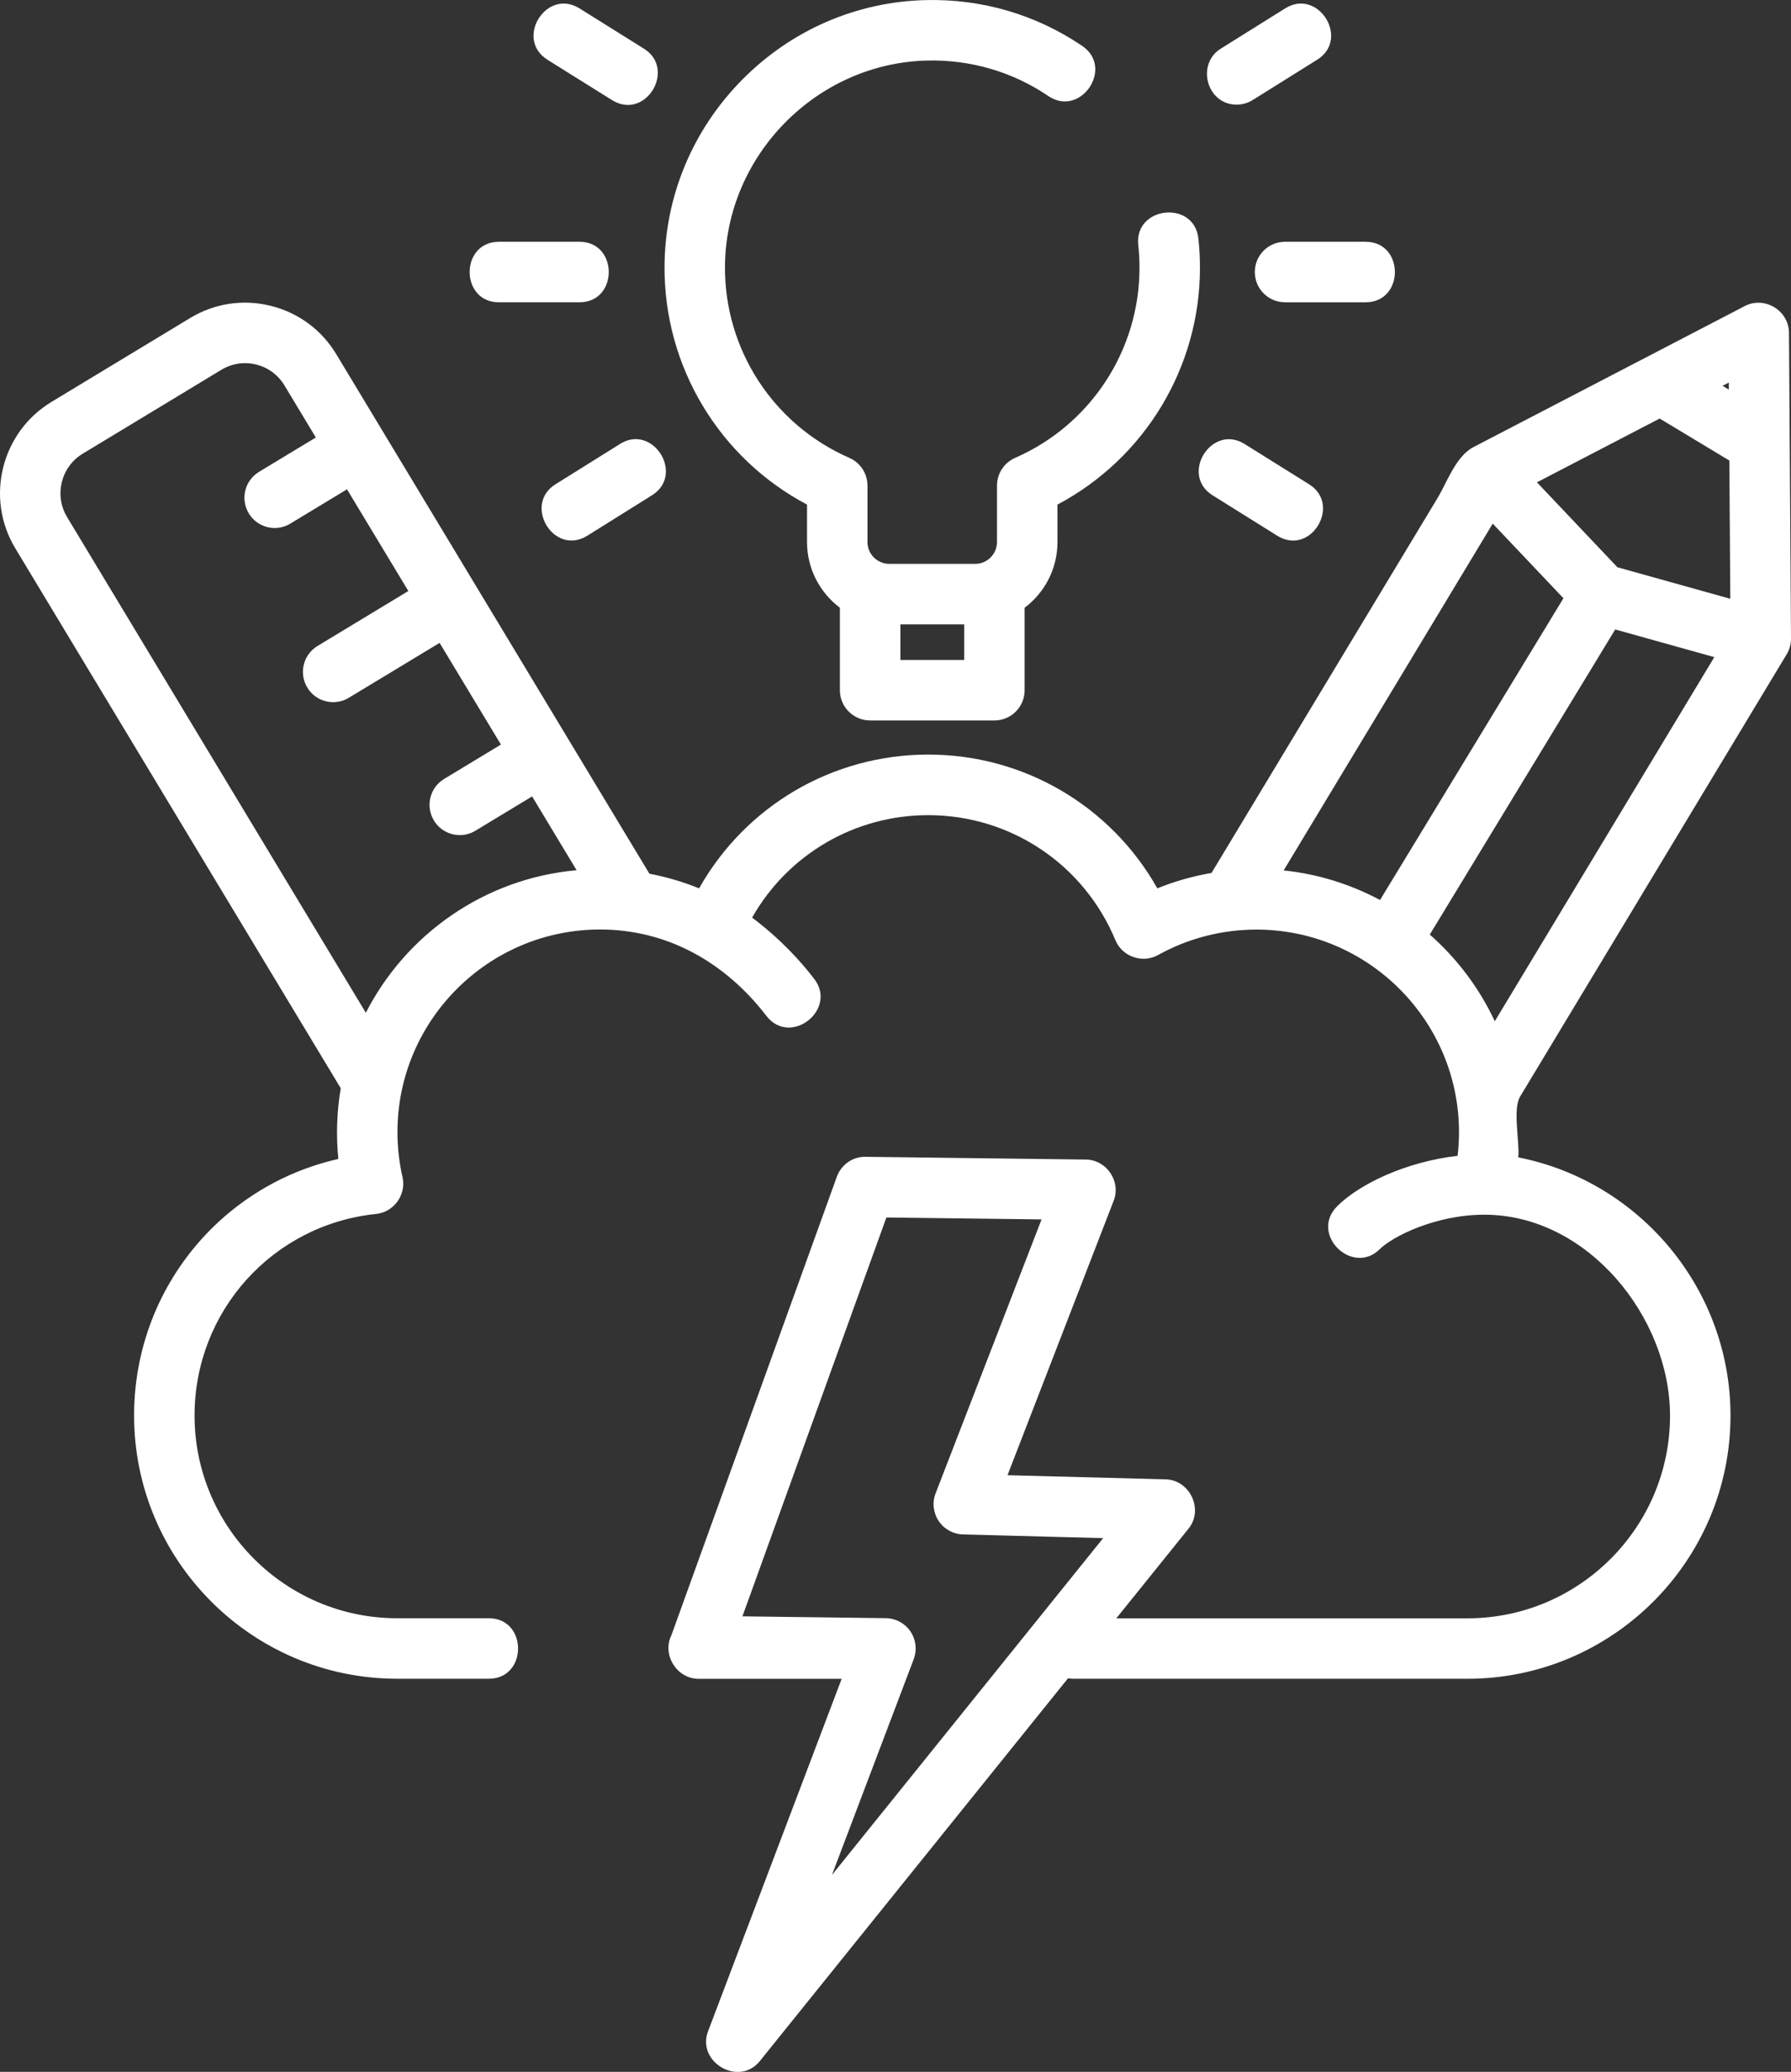
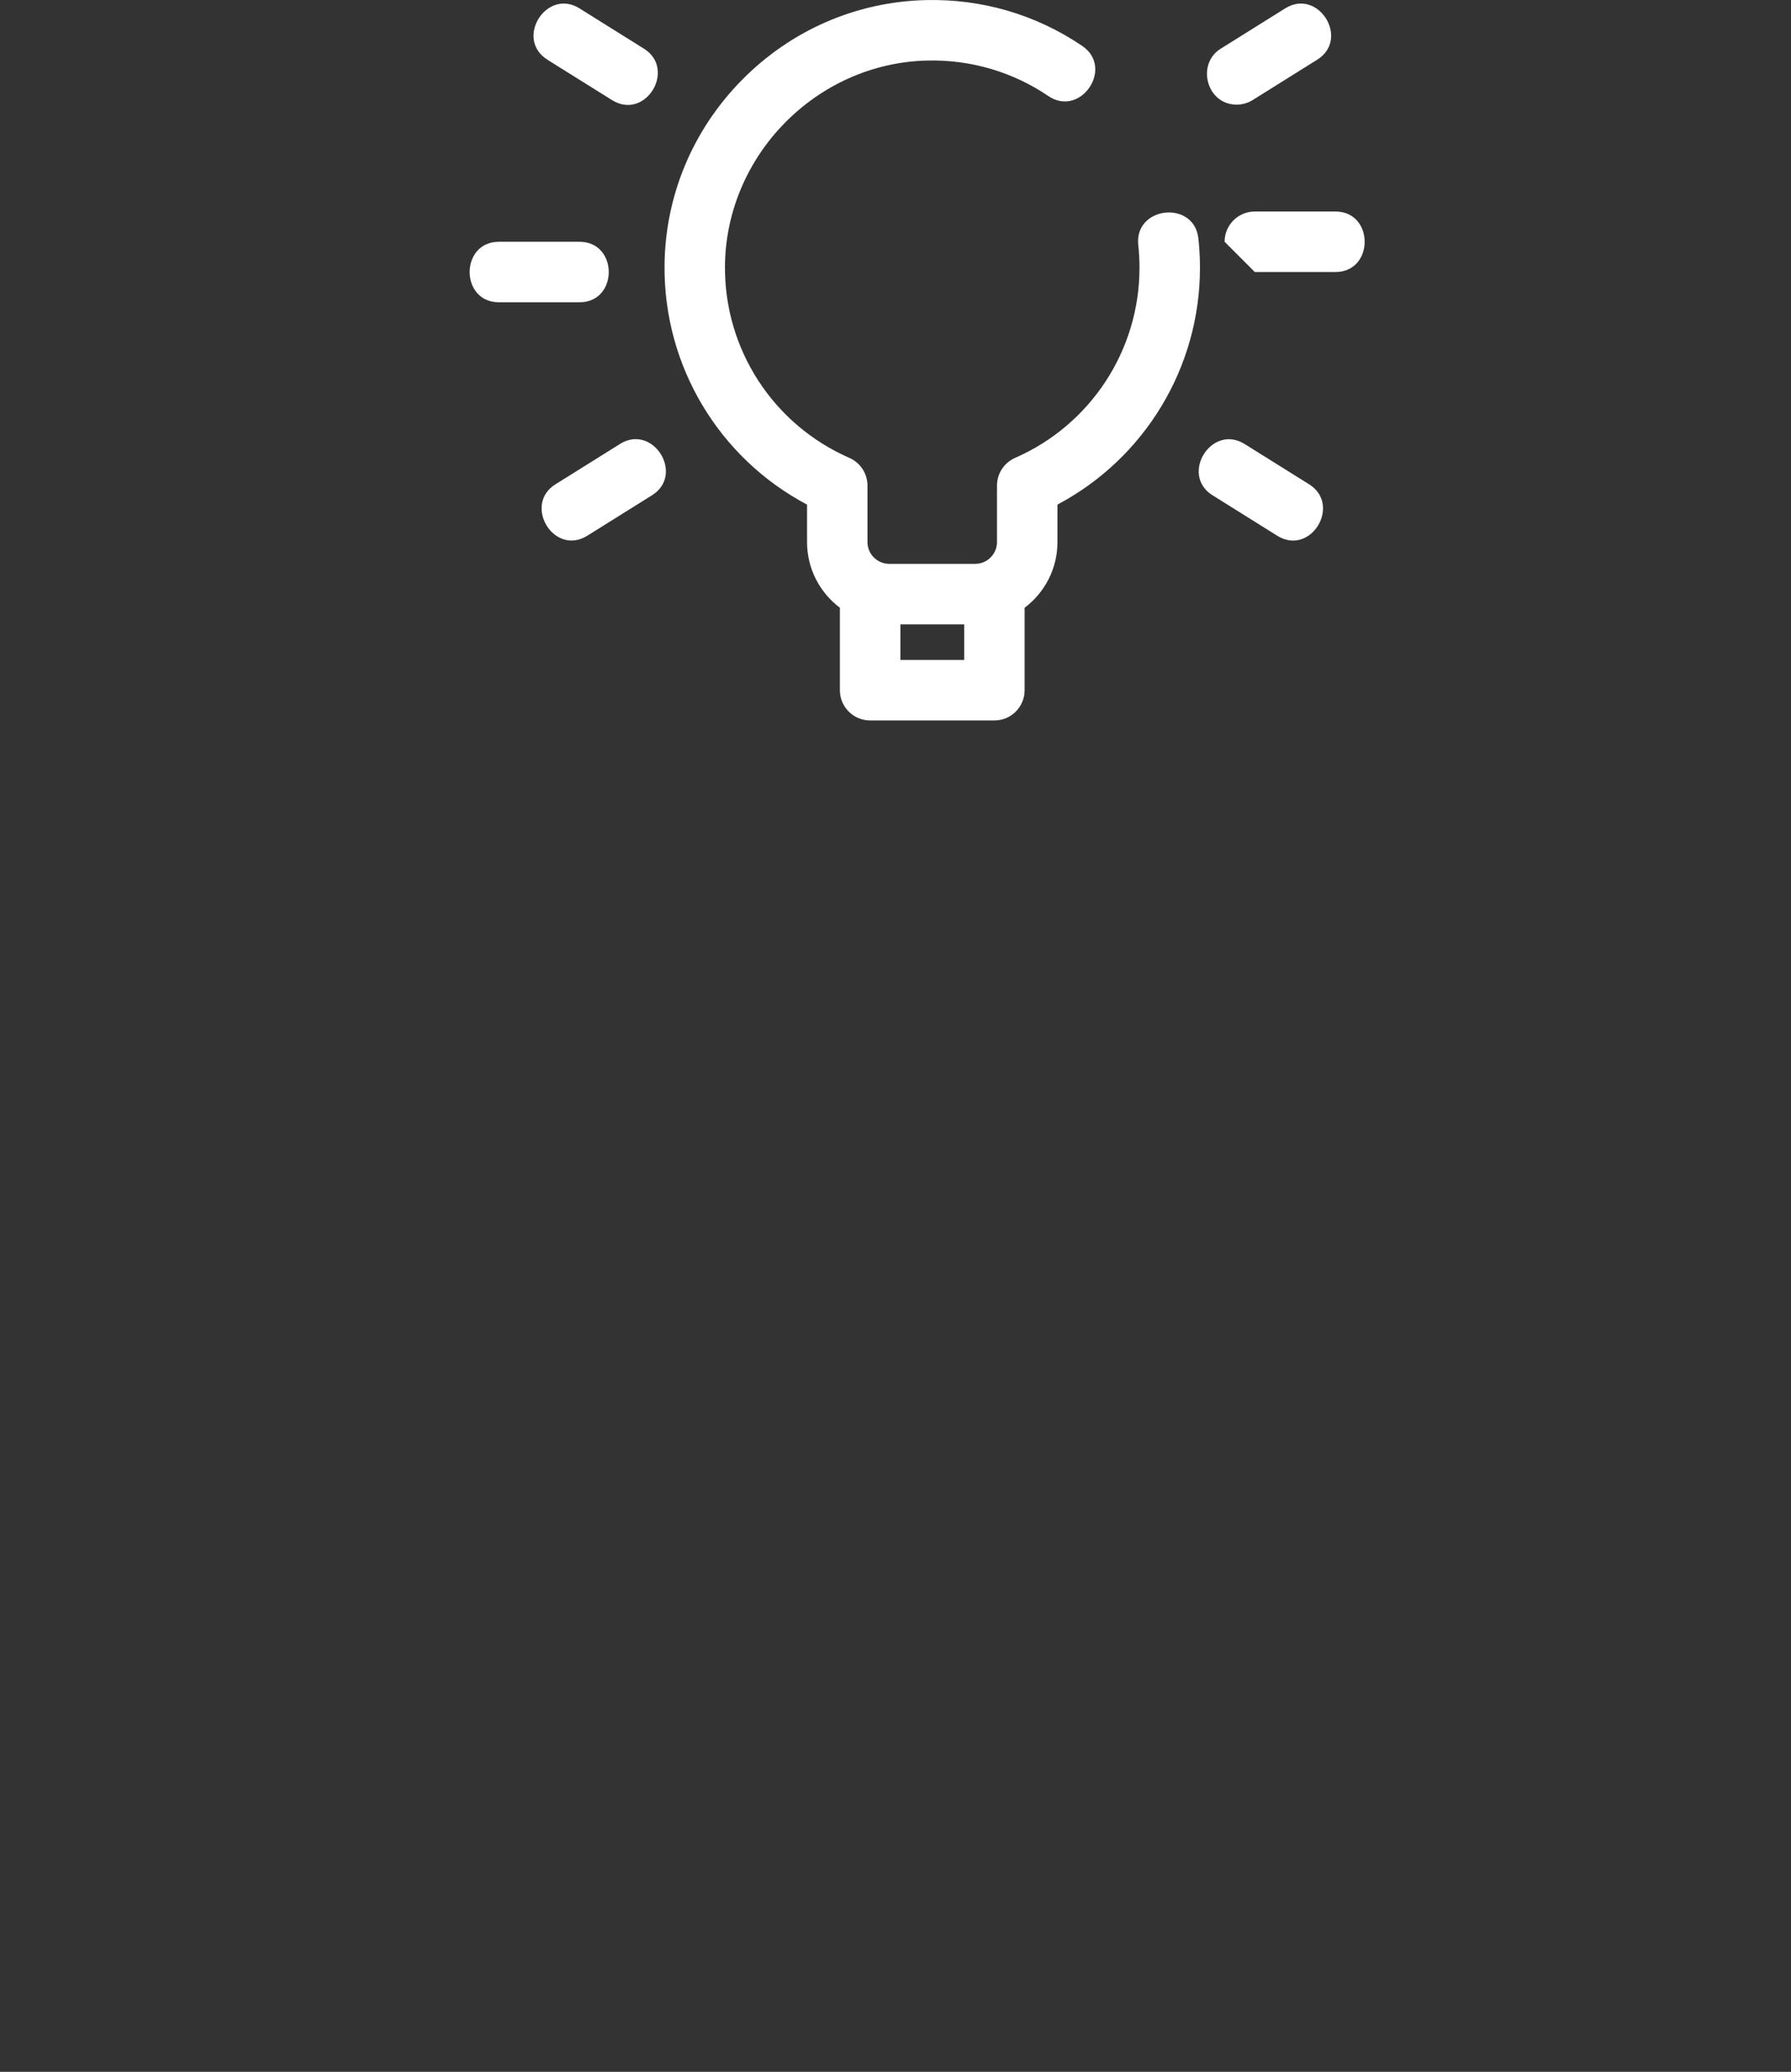
<svg xmlns="http://www.w3.org/2000/svg" id="Capa_1" data-name="Capa 1" viewBox="0 0 442.78 512">
  <rect x="0" y="0" width="442.78" height="512" fill="#333333" stroke="none" />
  <defs>
    <style> .cls-1 { fill: #fff; } </style>
  </defs>
  <path class="cls-1" d="M299.78,122.4l15.95,9.97c8.3,5.2,16.02-7.62,7.93-12.68l-15.95-9.96c-8.17-5.12-16.1,7.57-7.92,12.68Z" />
  <path class="cls-1" d="M305.74,25.86c1.36,0,2.72-.37,3.96-1.14l15.95-9.97c8.18-5.11.25-17.79-7.92-12.68l-15.95,9.97c-6.07,3.79-3.51,13.82,3.96,13.82Z" />
-   <path class="cls-1" d="M310.22,67.22c0,4.13,3.34,7.48,7.47,7.48h19.93c9.64,0,9.64-14.95,0-14.95h-19.93c-4.13,0-7.47,3.34-7.47,7.47Z" />
+   <path class="cls-1" d="M310.22,67.22h19.93c9.64,0,9.64-14.95,0-14.95h-19.93c-4.13,0-7.47,3.34-7.47,7.47Z" />
  <path class="cls-1" d="M153.27,109.72l-15.95,9.96c-8.09,5.06-.38,17.88,7.92,12.68l15.95-9.97c8.18-5.11.25-17.79-7.92-12.68Z" />
  <path class="cls-1" d="M135.33,14.76l15.95,9.96c8.3,5.2,16.02-7.62,7.93-12.68l-15.95-9.97c-8.17-5.11-16.1,7.57-7.92,12.68Z" />
  <path class="cls-1" d="M123.34,74.7h19.93c9.64,0,9.64-14.95,0-14.95h-19.93c-9.64,0-9.64,14.95,0,14.95Z" />
  <path class="cls-1" d="M199.52,124.69v9.27c0,6.63,3.2,12.51,8.12,16.23v20.38c0,4.12,3.35,7.47,7.48,7.47h30.72c4.13,0,7.47-3.35,7.47-7.47v-20.38c4.93-3.71,8.12-9.6,8.12-16.23v-9.27c21.55-11.41,35.23-33.86,35.23-58.5,0-2.43-.13-4.87-.39-7.26-1.05-9.59-15.91-7.96-14.86,1.63.2,1.85.3,3.74.3,5.63,0,20.37-12.07,38.8-30.75,46.96-2.72,1.19-4.48,3.88-4.48,6.85v13.95c0,2.97-2.42,5.39-5.39,5.39h-21.24c-2.97,0-5.39-2.42-5.39-5.39v-13.95c0-2.97-1.76-5.66-4.48-6.85-18.85-8.24-30.92-26.84-30.75-47.4.23-27.36,22.65-50.15,49.99-50.79,10.73-.25,21.1,2.78,29.95,8.77,7.98,5.41,16.37-6.97,8.38-12.38C256.13,3.61,242.76-.31,228.88.02c-17.18.41-33.35,7.44-45.51,19.8-12.16,12.36-18.94,28.63-19.08,45.82-.2,24.88,13.48,47.55,35.23,59.06ZM222.6,163.09v-8.79h15.77v8.79h-15.77Z" />
-   <path class="cls-1" d="M405.06,222.45l.04-.05,36.61-60.71c.7-1.15,1.08-2.56,1.07-3.91l-.5-75.56c-.04-5.5-6.05-9.12-10.92-6.59l-67.09,34.86c-4.34,2.25-6.55,8.74-8.87,12.58l-55.88,92.65c-4.59.79-9.09,2.06-13.4,3.81-11.44-20.31-32.91-33.06-56.64-33.06s-45.21,12.75-56.64,33.06c-3.96-1.61-8.08-2.82-12.29-3.62L83.13,87.52c-3.63-6.02-9.39-10.27-16.22-11.95-6.83-1.69-13.9-.61-19.92,3.03l-34.28,20.73C.29,106.85-3.72,123.07,3.78,135.5l80.46,133.43c-.97,5.75-1.18,11.66-.59,17.47-29.28,6.62-50.5,32.63-50.5,63.41,0,35.86,29.18,65.04,65.04,65.04h22.66c9.64,0,9.64-14.95,0-14.95h-22.66c-27.62,0-50.09-22.47-50.09-50.09,0-25.77,19.3-47.18,44.89-49.82,4.4-.45,7.5-4.77,6.52-9.09-.83-3.67-1.25-7.41-1.25-11.11,0-27.62,22.47-50.09,50.09-50.09,16.78,0,31.04,8.25,41.09,21.31,5.95,7.74,17.69-1.52,11.85-9.11-5.45-7.08-11.23-12.07-15.35-15.14,8.83-15.56,25.31-25.32,43.54-25.32,20.32,0,38.48,12.13,46.28,30.91,1.69,4.07,6.69,5.8,10.54,3.66,7.4-4.12,15.8-6.29,24.31-6.29,27.62,0,50.09,22.47,50.09,50.09,0,1.93-.12,3.88-.35,5.82-12.86,1.48-24.3,6.99-29.77,12.46-6.91,6.91,3.81,17.33,10.57,10.57,2.96-2.96,13.57-8.48,25.83-8.48,25.55,0,45.89,25.39,45.89,49.65,0,27.62-22.47,50.09-50.09,50.09h-86.8l17.87-22.18c3.8-4.72.29-12.01-5.63-12.16l-39.14-1.03,26.25-67.83c1.85-4.79-1.75-10.11-6.88-10.17l-54.45-.68c-3.17-.08-6.04,1.94-7.12,4.94l-40.89,113.28c-2.39,4.83,1.34,10.78,6.7,10.78h35.39l-33.04,87.12c-2.87,7.57,7.62,13.79,12.81,7.34l76.19-94.59c.43.08.88.12,1.33.12h97.41c35.86,0,65.04-29.18,65.04-65.04,0-31.3-22.47-57.91-52.47-63.81.39-4.02-1.46-11.85.49-15.08l29.23-48.47ZM90.43,250.25L16.58,127.77c-3.24-5.38-1.51-12.4,3.86-15.65l34.28-20.73c2.6-1.57,5.66-2.04,8.6-1.31,2.95.73,5.43,2.56,7,5.16l7.76,12.87-14.04,8.49c-3.54,2.14-4.66,6.73-2.53,10.27,1.4,2.32,3.87,3.61,6.4,3.61,1.32,0,2.65-.35,3.86-1.08l14.02-8.48,15.16,25.13-22.46,13.59c-3.53,2.14-4.66,6.73-2.52,10.27,1.4,2.32,3.87,3.61,6.4,3.61,1.32,0,2.65-.35,3.86-1.08l22.45-13.57,15.16,25.13-14.04,8.49c-3.54,2.14-4.66,6.73-2.53,10.27,1.4,2.32,3.87,3.61,6.4,3.61,1.32,0,2.65-.35,3.86-1.08l14.02-8.48,11,18.24c-22.76,2.02-42.17,15.81-52.11,35.23ZM225.89,410.01c.86-2.28.56-4.84-.81-6.86-1.37-2.02-3.64-3.23-6.08-3.27l-35.45-.45,35.59-98.57,38.36.48-26.19,67.68c-.88,2.27-.6,4.82.75,6.84s3.6,3.26,6.03,3.33l34.64.91-67.06,83.25,20.23-53.35ZM317.35,215.1l20.59-34.13s.03-.04.04-.06l31.06-51.51,17.48,18.44-45.34,74.57c-7.24-3.87-15.29-6.42-23.83-7.31ZM399.86,140.18l-19.89-20.99,30.34-15.76,17.23,10.38.23,34.16-27.91-7.79ZM427.42,96.28l-1.56-.94,1.55-.8v1.74ZM353.48,230.95l45.84-75.4,24.5,6.84-54.27,89.98c-3.84-8.21-9.34-15.5-16.07-21.42Z" />
</svg>